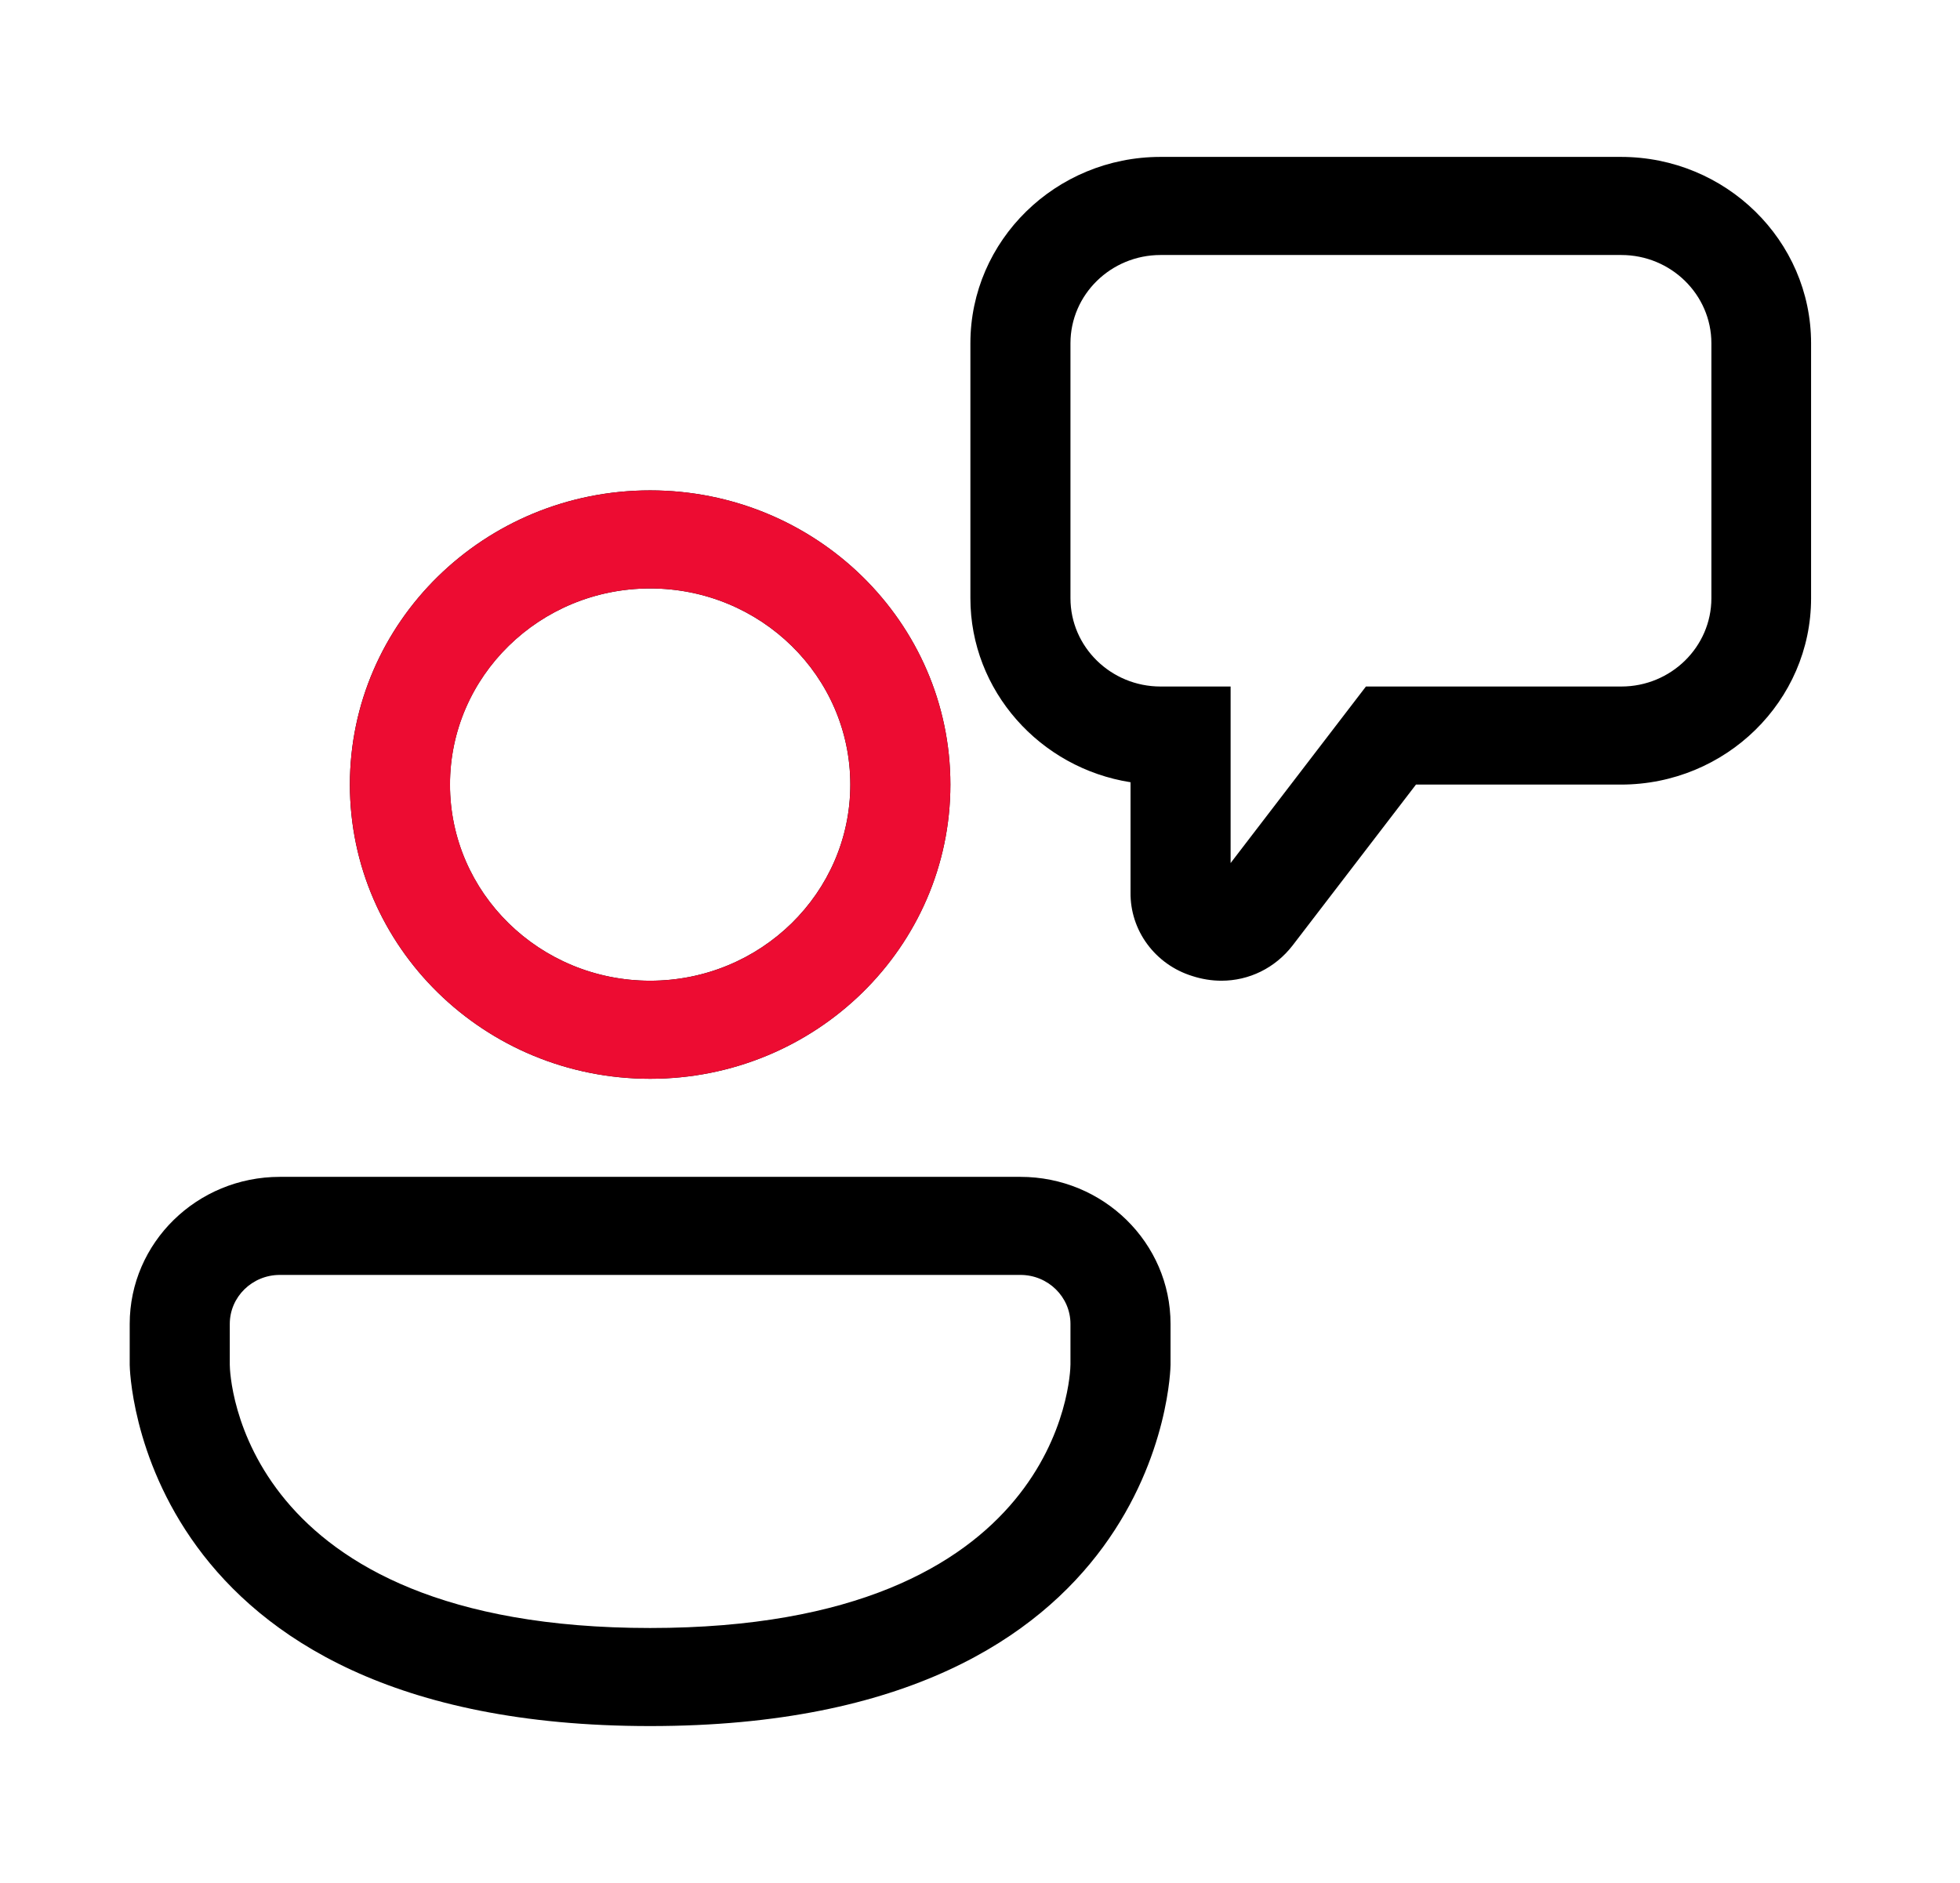
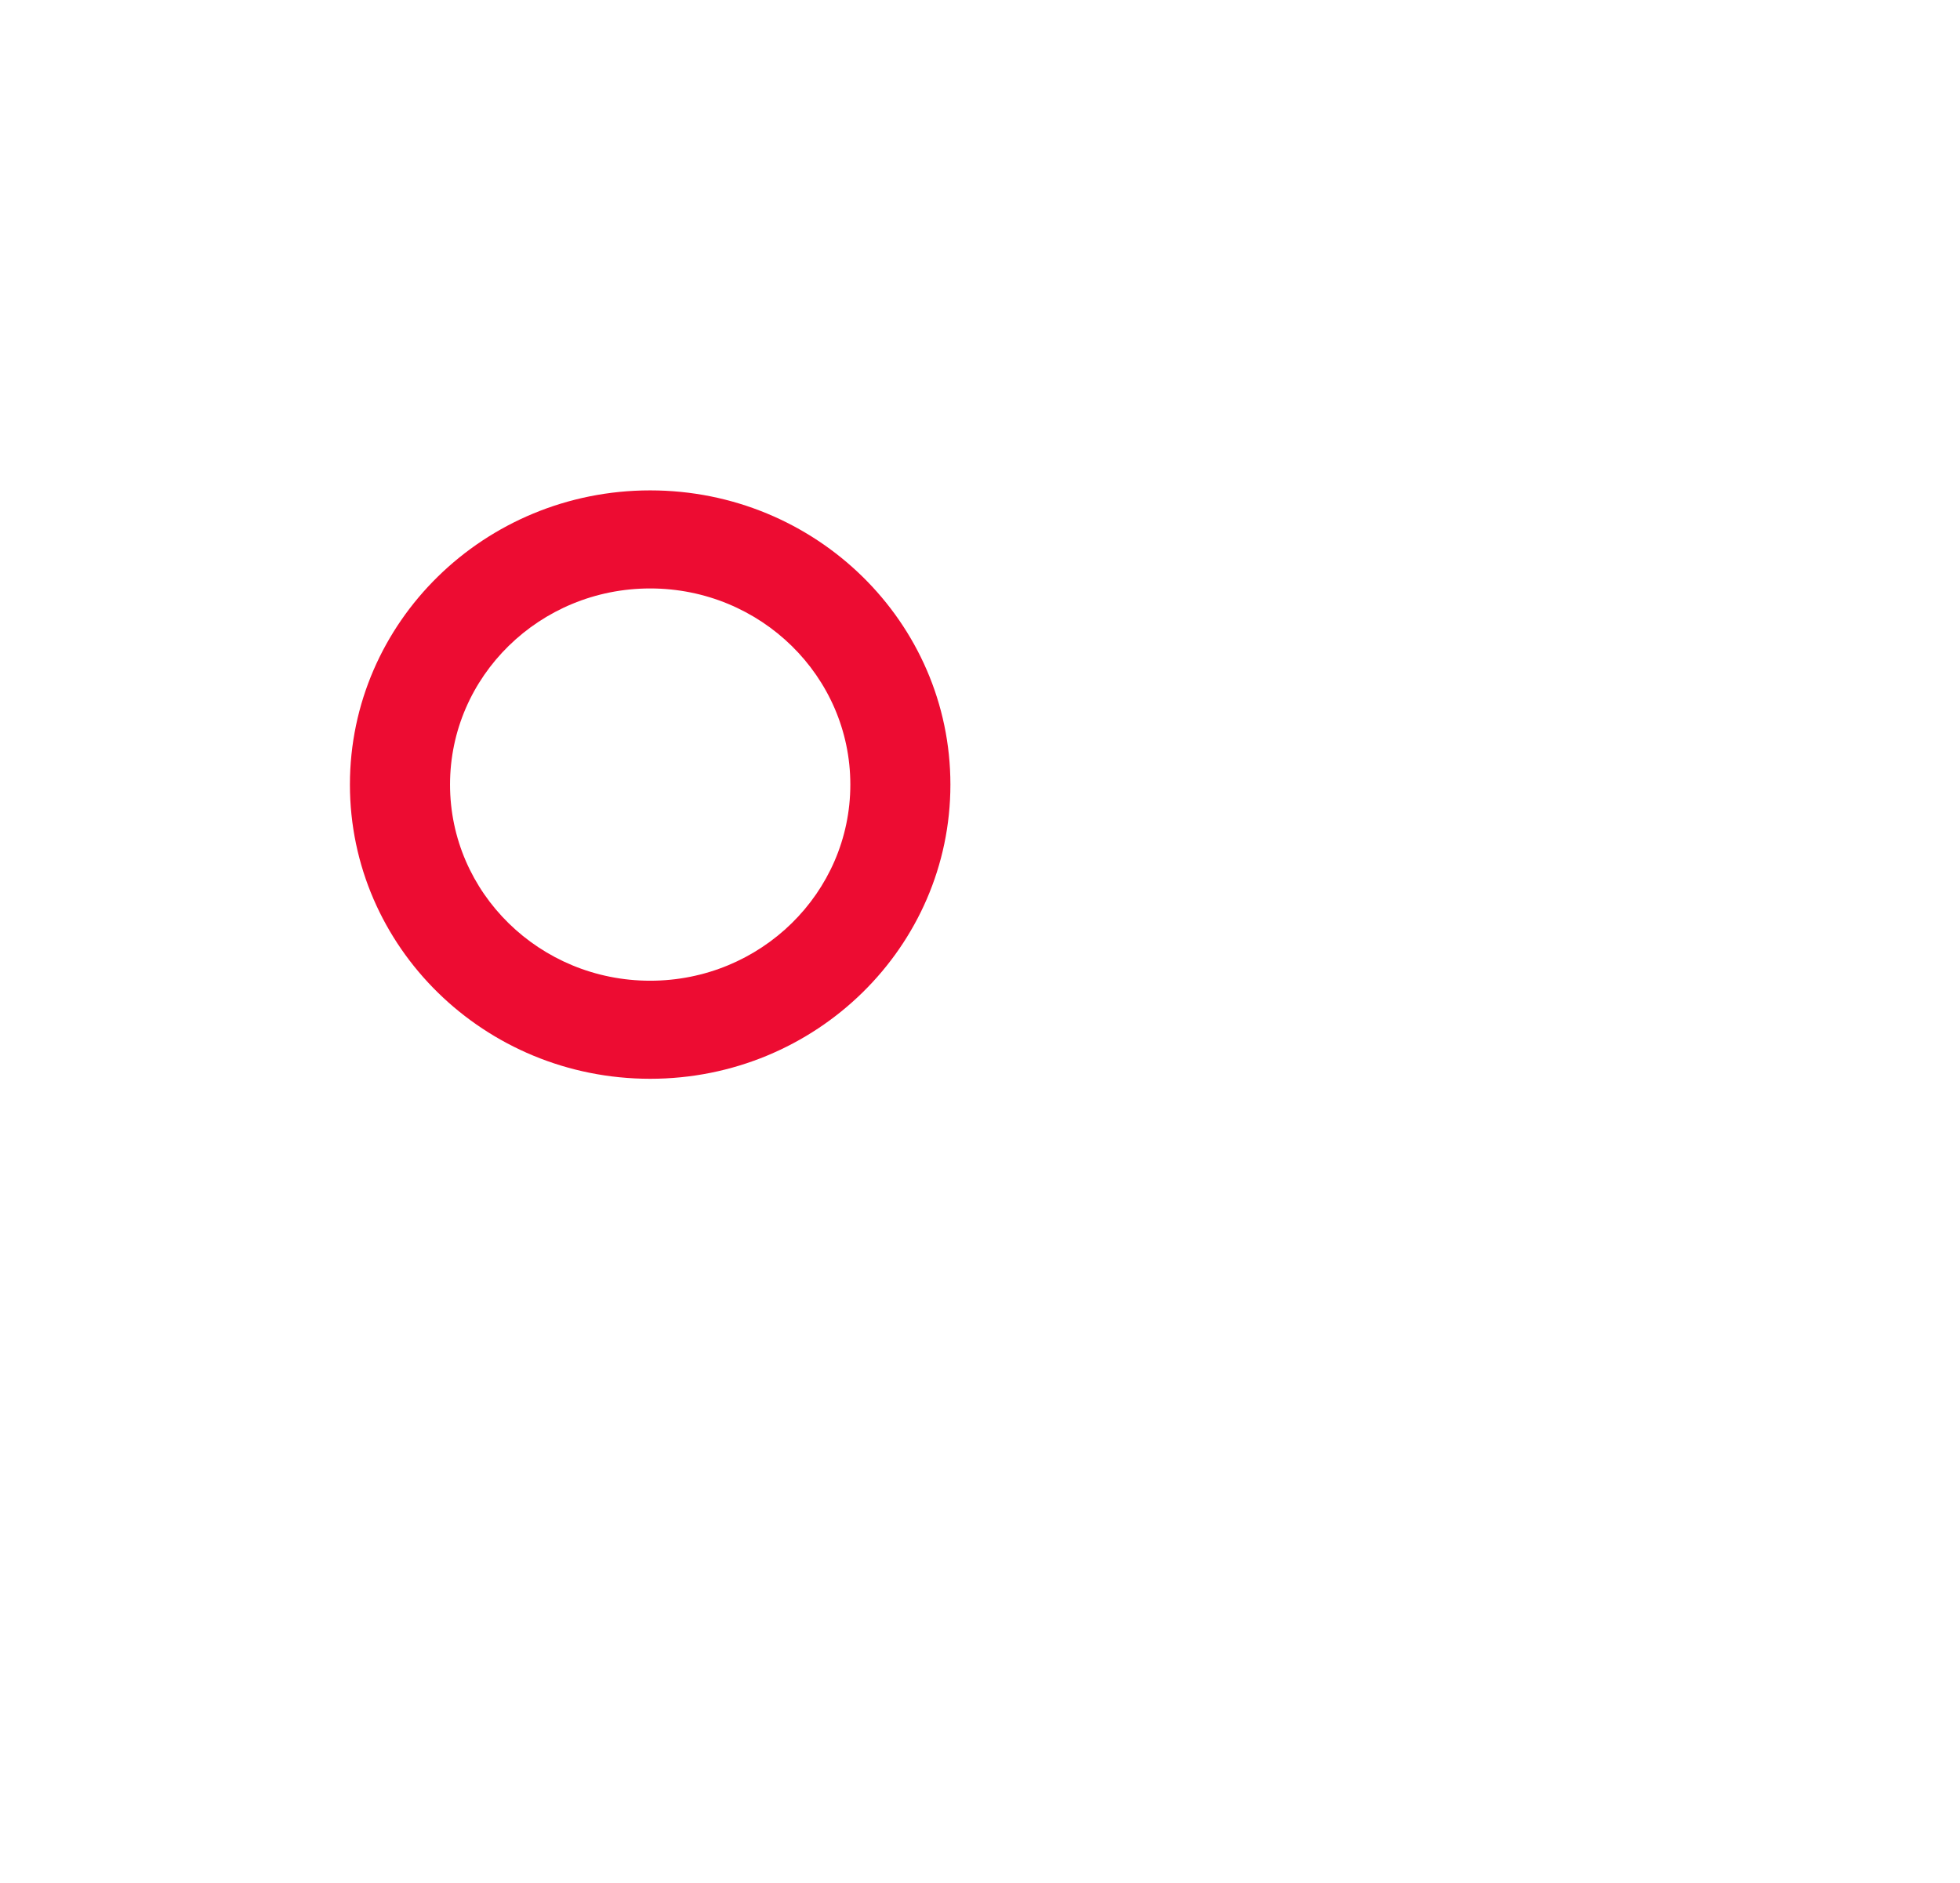
<svg xmlns="http://www.w3.org/2000/svg" width="51" height="49" viewBox="0 0 51 49" fill="none">
-   <path d="M31.781 25.521C31.531 25.521 31.271 25.48 31.021 25.398C30.551 25.252 30.142 24.962 29.853 24.57C29.564 24.179 29.411 23.707 29.417 23.224V20.356C27.062 19.988 25.25 17.977 25.25 15.568V8.932C25.25 6.258 27.469 4.083 30.198 4.083H42.177C44.906 4.083 47.125 6.258 47.125 8.932V15.568C47.125 18.242 44.906 20.417 42.177 20.417H36.844L33.635 24.602C33.177 25.194 32.5 25.521 31.781 25.521ZM30.198 6.636C28.906 6.636 27.854 7.667 27.854 8.932V15.568C27.854 16.834 28.906 17.865 30.198 17.865H32.021V22.459L35.542 17.865H42.188C43.479 17.865 44.531 16.834 44.531 15.568V8.932C44.531 7.667 43.479 6.636 42.188 6.636H30.198ZM16.917 28.073C12.604 28.073 9.104 24.643 9.104 20.417C9.104 16.191 12.604 12.761 16.917 12.761C21.229 12.761 24.729 16.191 24.729 20.417C24.729 24.643 21.229 28.073 16.917 28.073ZM16.917 15.313C14.042 15.313 11.708 17.599 11.708 20.417C11.708 23.234 14.042 25.521 16.917 25.521C19.792 25.521 22.125 23.234 22.125 20.417C22.125 17.599 19.792 15.313 16.917 15.313ZM3.375 35.515C3.375 35.607 3.531 44.917 16.917 44.917C30.302 44.917 30.458 35.607 30.458 35.515V34.453C30.458 32.34 28.708 30.625 26.552 30.625H7.281C5.125 30.625 3.375 32.34 3.375 34.453V35.515ZM5.979 34.453C5.979 33.749 6.562 33.177 7.281 33.177H26.552C27.271 33.177 27.854 33.749 27.854 34.453V35.505C27.854 35.78 27.625 42.365 16.917 42.365C6.208 42.365 5.979 35.78 5.979 35.515V34.453Z" fill="black" />
  <path d="M16.918 28.073C12.605 28.073 9.105 24.643 9.105 20.417C9.105 16.191 12.605 12.761 16.918 12.761C21.23 12.761 24.73 16.191 24.73 20.417C24.73 24.643 21.23 28.073 16.918 28.073ZM16.918 15.313C14.043 15.313 11.71 17.599 11.71 20.417C11.71 23.235 14.043 25.521 16.918 25.521C19.793 25.521 22.126 23.235 22.126 20.417C22.126 17.599 19.793 15.313 16.918 15.313Z" fill="#ED0C32" />
</svg>